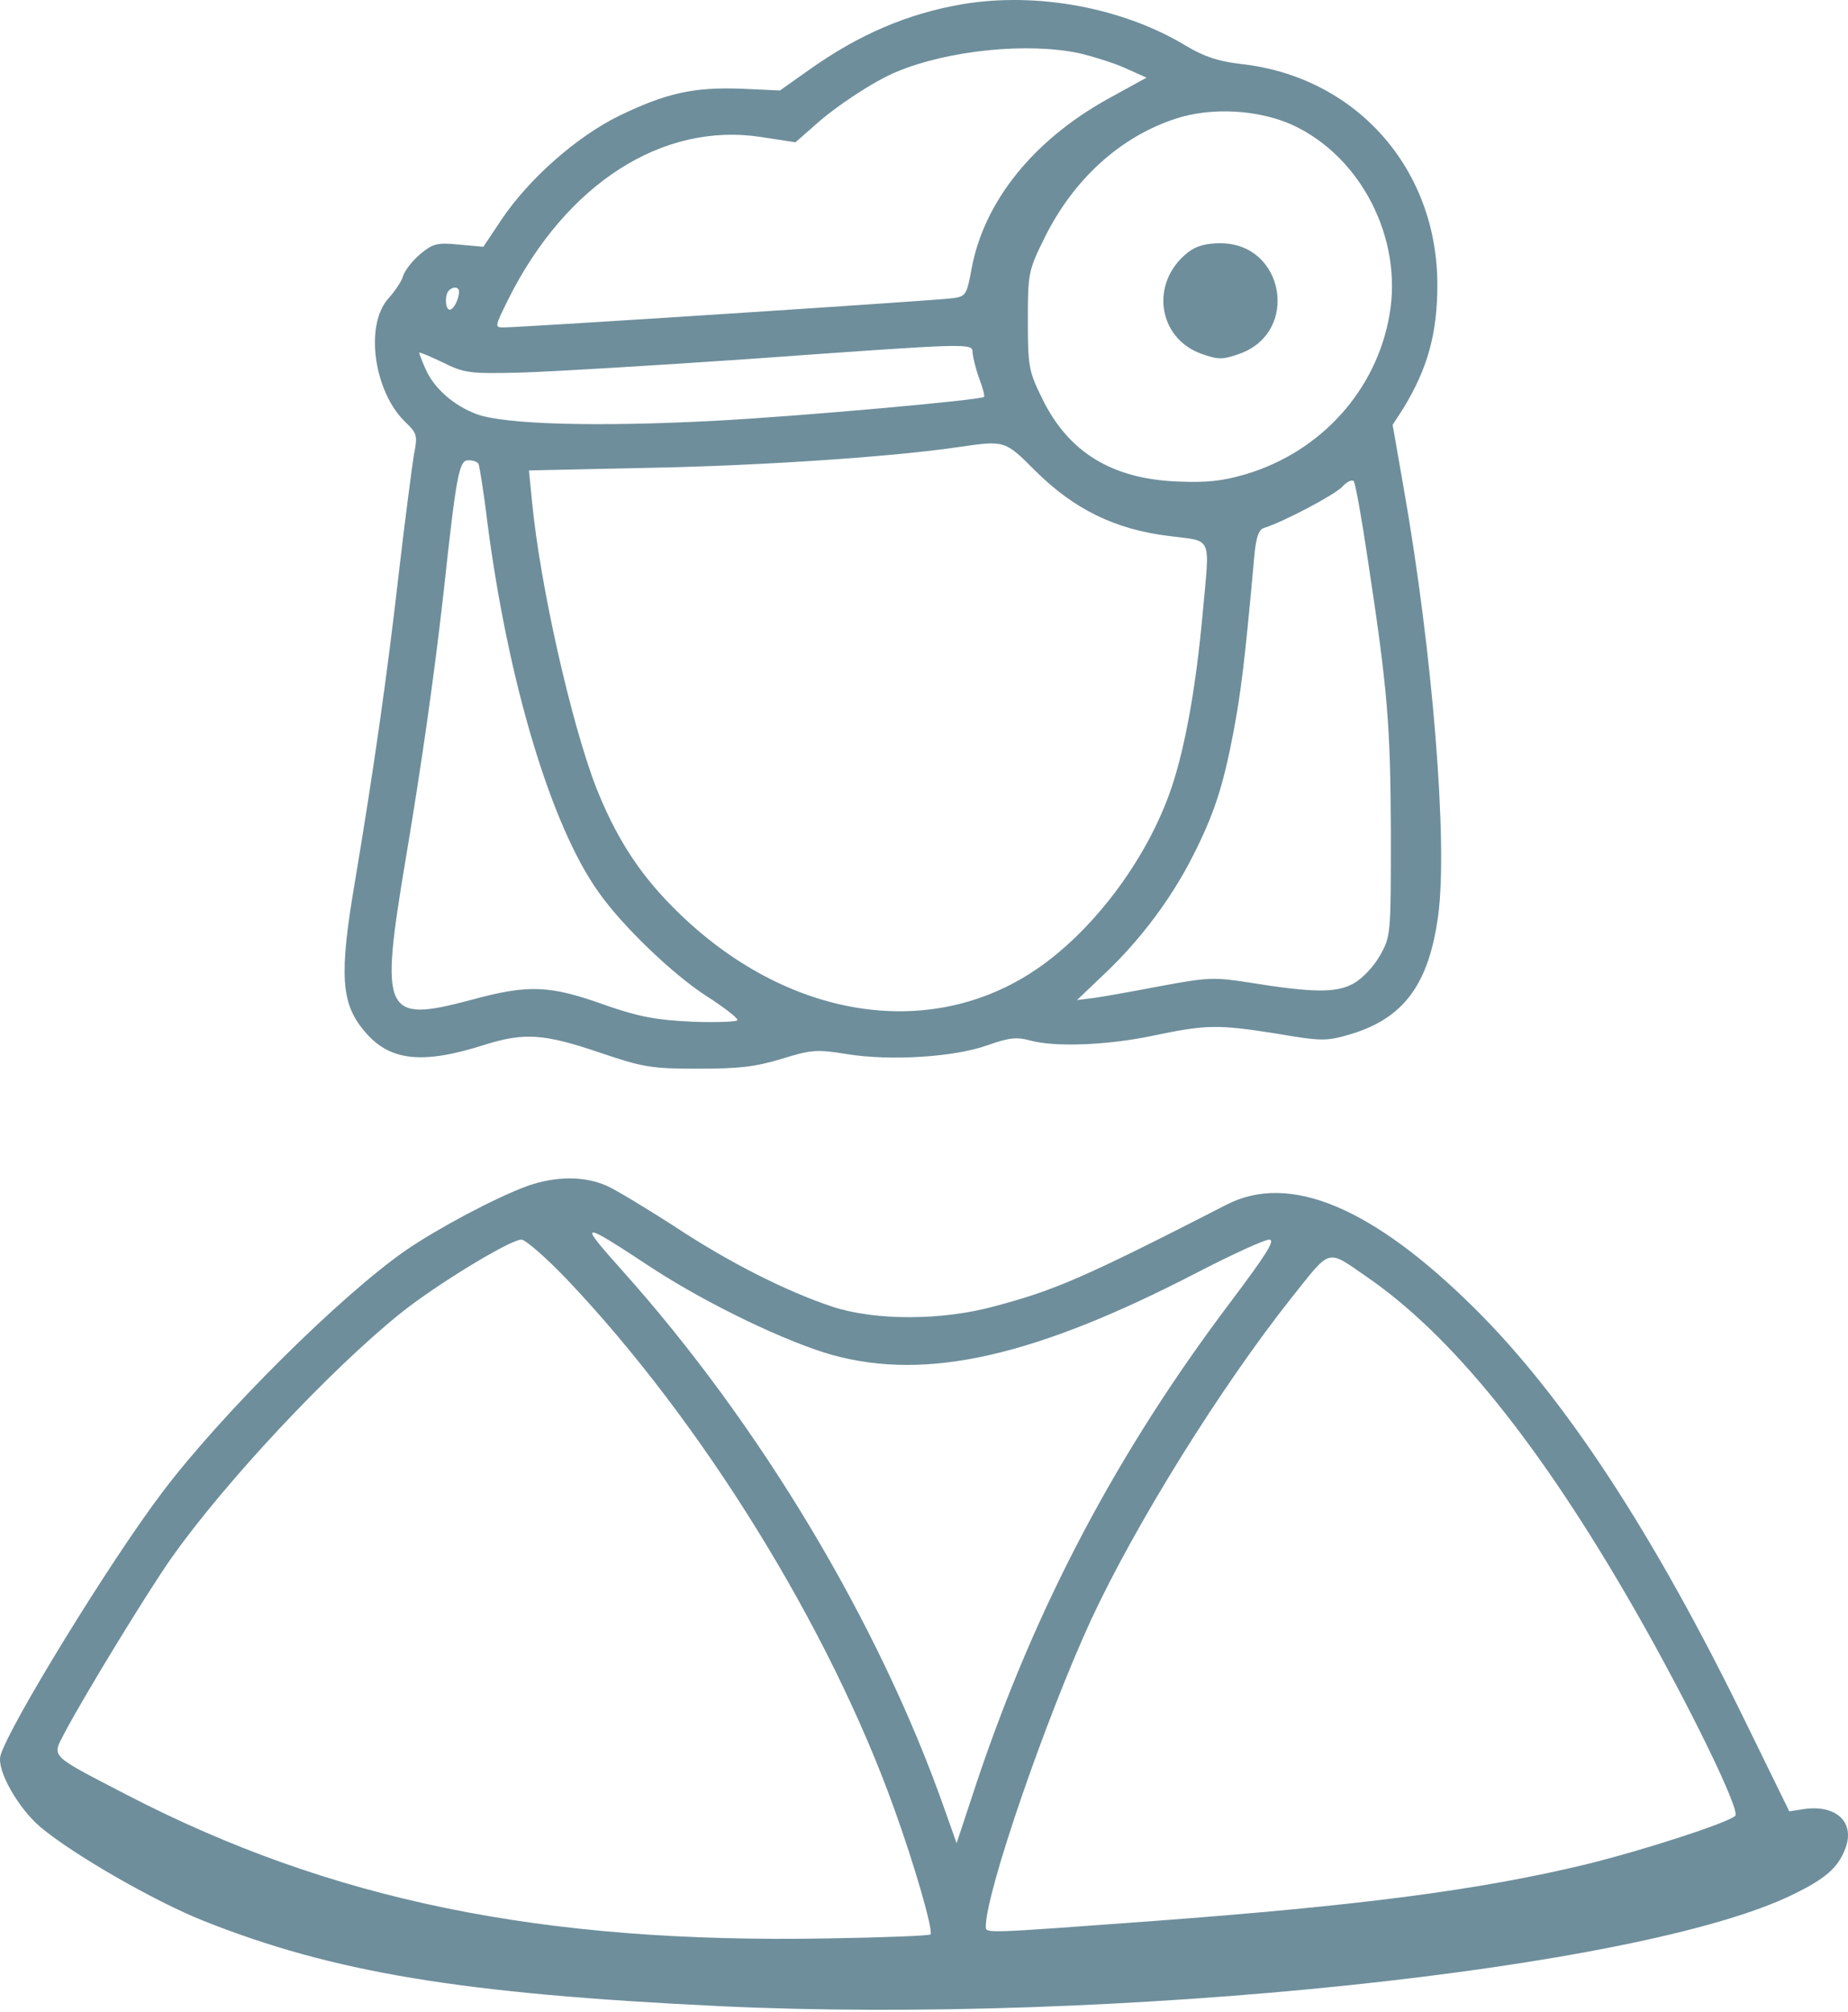
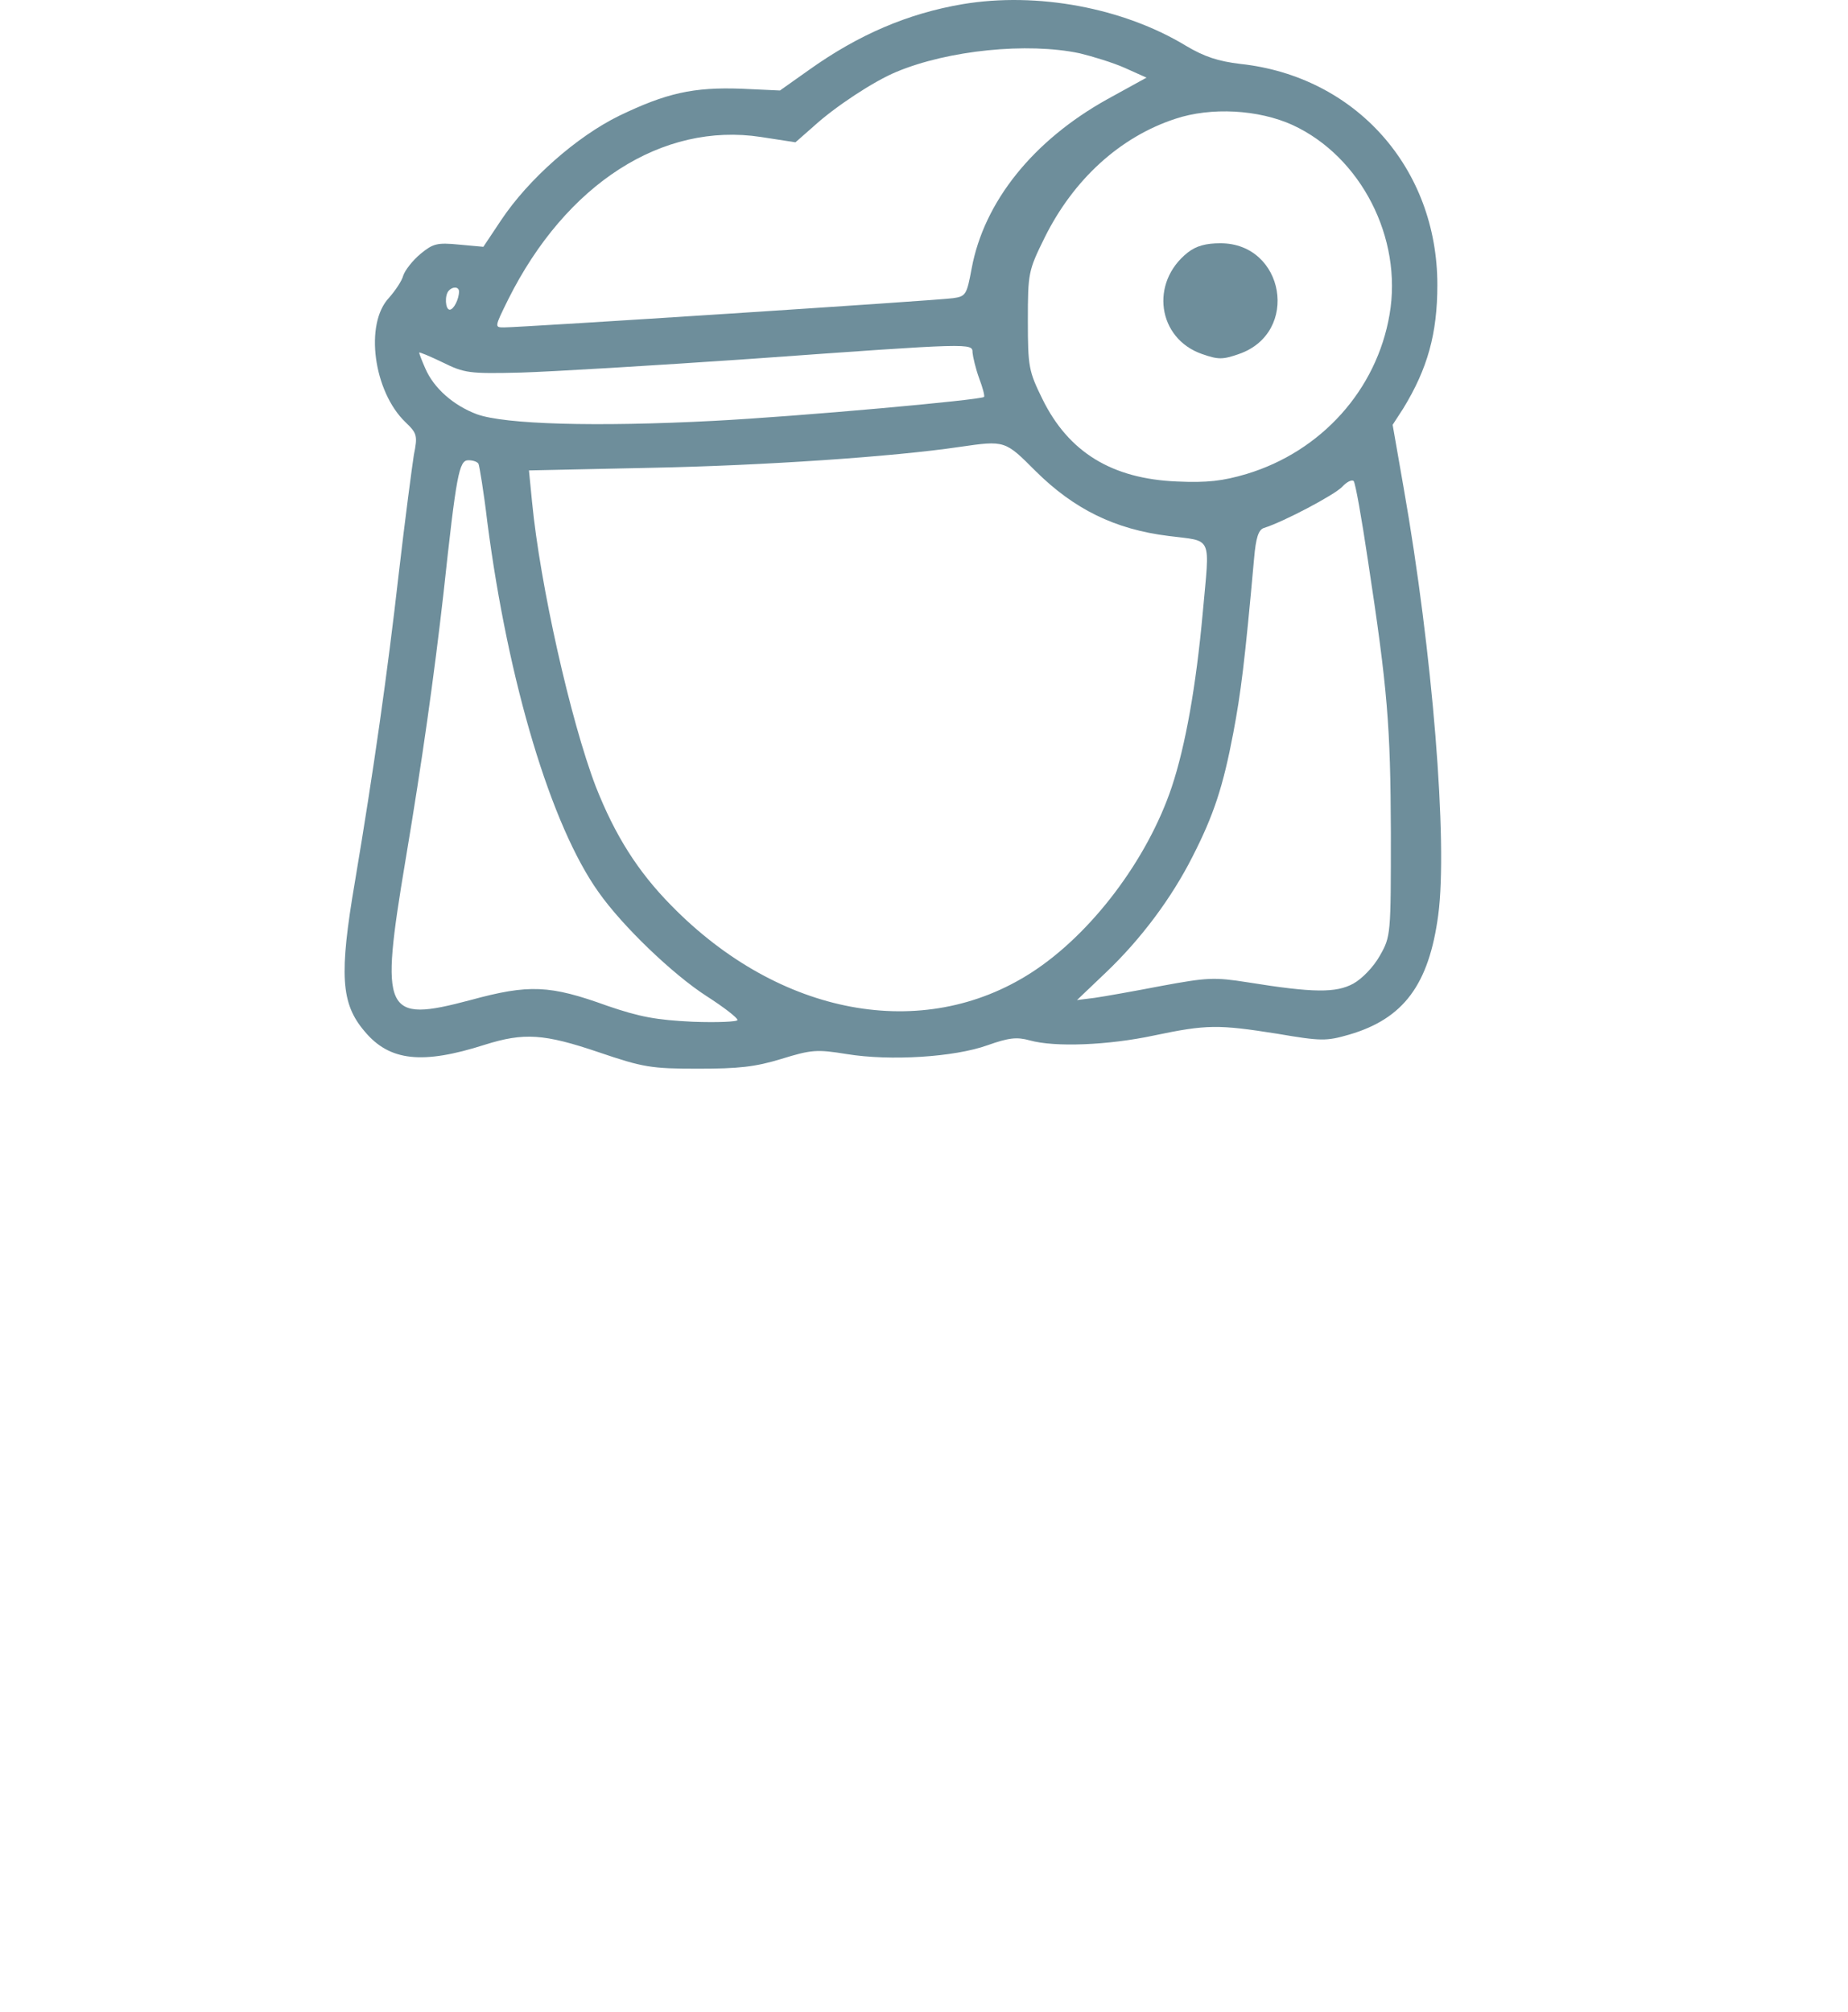
<svg xmlns="http://www.w3.org/2000/svg" width="147" height="160" viewBox="0 0 147 160" fill="none">
  <path d="M76.585 0.329C72.219 1.068 68.275 2.759 64.331 5.576L62.042 7.196L58.979 7.055C55.14 6.914 52.992 7.407 49.26 9.203C45.879 10.858 42.041 14.238 39.858 17.513L38.449 19.626L36.512 19.45C34.752 19.274 34.435 19.38 33.449 20.189C32.815 20.718 32.216 21.492 32.075 21.915C31.97 22.338 31.441 23.112 30.948 23.676C28.976 25.753 29.716 31.141 32.251 33.571C33.167 34.451 33.237 34.627 32.92 36.177C32.779 37.092 32.216 41.318 31.723 45.579C30.808 53.643 29.716 61.284 28.237 70.088C26.969 77.518 27.11 79.806 29.012 82.025C30.984 84.384 33.589 84.666 38.555 83.081C41.689 82.095 43.273 82.201 47.64 83.68C51.161 84.877 51.795 84.983 55.528 84.983C58.767 84.983 60.07 84.842 62.148 84.208C64.542 83.469 64.965 83.433 67.359 83.821C70.81 84.384 75.916 84.067 78.558 83.117C80.248 82.518 80.882 82.448 81.903 82.729C83.91 83.293 88.171 83.117 91.798 82.342C95.988 81.462 96.904 81.462 101.587 82.201C105.109 82.8 105.496 82.8 107.327 82.272C111.658 81.004 113.666 78.292 114.405 72.764C115.18 66.989 113.947 51.812 111.658 38.818L110.778 33.782L111.623 32.479C113.56 29.31 114.335 26.528 114.335 22.654C114.335 13.358 107.82 6.069 98.665 5.083C96.904 4.871 95.812 4.519 94.333 3.639C89.333 0.611 82.501 -0.657 76.585 0.329ZM85.882 4.238C86.903 4.484 88.523 4.977 89.474 5.4L91.199 6.174L88.065 7.9C82.184 11.175 78.276 16.034 77.29 21.352C76.902 23.429 76.832 23.57 75.811 23.711C74.649 23.887 41.477 26.035 40.104 26.035C39.329 26.035 39.329 26.035 40.421 23.817C45.034 14.591 52.711 9.696 60.528 10.893L63.275 11.316L64.719 10.048C66.409 8.499 69.507 6.456 71.303 5.717C75.424 3.991 81.727 3.357 85.882 4.238ZM102.82 9.942C108.243 12.443 111.588 18.922 110.532 25.014C109.51 31 105.109 35.895 99.158 37.691C97.256 38.254 96.023 38.395 93.629 38.289C88.453 38.078 85.002 35.965 82.924 31.74C81.832 29.521 81.762 29.169 81.762 25.507C81.762 21.704 81.797 21.528 83.1 18.887C85.389 14.274 89.086 10.893 93.488 9.449C96.341 8.499 100.108 8.71 102.82 9.942ZM36.512 23.183C36.512 23.781 36.09 24.626 35.773 24.626C35.42 24.626 35.35 23.464 35.702 23.112C36.019 22.76 36.512 22.795 36.512 23.183ZM77.36 28.042C77.395 28.394 77.607 29.31 77.888 30.085C78.17 30.824 78.346 31.493 78.276 31.564C78.029 31.81 63.556 33.113 56.795 33.465C47.393 33.958 40.139 33.747 37.921 32.937C36.054 32.233 34.505 30.859 33.836 29.31C33.554 28.676 33.343 28.113 33.343 28.042C33.343 27.972 34.188 28.324 35.209 28.817C36.935 29.662 37.287 29.733 41.442 29.627C43.872 29.556 52.112 29.063 59.753 28.535C77.431 27.267 77.36 27.267 77.36 28.042ZM82.396 37.48C85.424 40.473 88.664 42.093 92.96 42.621C96.516 43.078 96.235 42.48 95.671 48.748C95.143 54.558 94.298 59.312 93.206 62.587C91.27 68.362 86.797 74.278 82.044 77.342C73.416 82.905 62.007 80.793 53.415 72.024C50.703 69.278 48.907 66.39 47.393 62.552C45.386 57.305 42.956 46.494 42.322 39.909L42.076 37.409L51.865 37.198C60.704 37.022 71.092 36.317 76.304 35.543C79.966 35.014 79.931 35.014 82.396 37.48ZM38.062 36.881C38.132 37.022 38.484 39.135 38.766 41.529C40.421 54.276 43.837 65.651 47.605 70.933C49.506 73.644 53.52 77.482 56.197 79.208C57.57 80.088 58.662 80.933 58.662 81.109C58.697 81.25 57.077 81.321 55.105 81.25C52.182 81.109 50.879 80.863 48.309 79.983C43.731 78.328 42.076 78.257 37.428 79.525C30.526 81.356 30.209 80.652 32.251 68.433C33.589 60.474 34.54 53.678 35.28 47.163C36.301 37.726 36.512 36.599 37.252 36.599C37.604 36.599 37.956 36.705 38.062 36.881ZM108.806 44.522C110.391 54.91 110.602 57.692 110.637 66.179C110.637 74.348 110.637 74.454 109.757 76.003C109.264 76.884 108.348 77.835 107.644 78.222C106.271 78.961 104.51 78.961 99.263 78.116C96.587 77.694 96.023 77.729 92.397 78.398C90.213 78.82 87.819 79.243 87.079 79.349L85.671 79.525L87.96 77.342C90.777 74.665 93.206 71.39 94.862 68.115C96.552 64.805 97.291 62.552 98.101 58.291C98.7 55.122 99.017 52.657 99.756 44.417C99.897 42.762 100.108 42.128 100.531 41.987C102.116 41.494 106.165 39.346 106.764 38.712C107.116 38.325 107.538 38.113 107.679 38.254C107.82 38.43 108.313 41.212 108.806 44.522Z" fill="#6E8E9B" />
  <path d="M94.476 20.084C91.448 22.478 92.082 26.915 95.603 28.148C96.906 28.605 97.258 28.605 98.561 28.148C103.421 26.457 102.188 19.344 97.082 19.344C95.92 19.344 95.145 19.555 94.476 20.084Z" fill="#6E8E9B" />
-   <path d="M41.935 94.315C39.435 95.23 34.857 97.66 32.287 99.421C27.11 103.012 17.638 112.414 12.954 118.612C8.799 124.07 0.594 137.452 0.031 139.635C-0.251 140.797 1.439 143.79 3.235 145.304C5.841 147.487 12.285 151.185 16.159 152.734C26.512 156.854 36.688 158.545 57.289 159.531C88.382 161.01 130.533 156.643 142.682 150.621C145.147 149.424 146.168 148.544 146.732 147.135C147.647 144.987 146.133 143.473 143.492 143.86L142.33 144.037L138.914 137.064C131.555 121.957 124.477 111.147 117.293 104.034C109.194 96.005 102.574 93.223 97.573 95.794C86.164 101.639 83.945 102.59 79.051 103.893C74.895 105.02 69.649 105.02 66.268 103.928C62.535 102.695 57.887 100.336 53.591 97.484C51.443 96.111 49.084 94.667 48.309 94.315C46.513 93.505 44.224 93.505 41.935 94.315ZM51.971 100.9C56.373 103.752 62.606 106.745 66.268 107.766C73.769 109.809 82.326 107.872 95.249 101.181C98.031 99.737 100.602 98.576 100.954 98.576C101.482 98.576 100.742 99.737 97.855 103.576C88.875 115.478 82.396 127.733 77.713 141.677L76.093 146.572L75.107 143.79C69.895 129 60.423 113.224 49.471 101.005C45.914 97.026 46.091 97.026 51.971 100.9ZM45.069 101.709C55.845 113.048 65.951 129.388 71.128 143.825C72.783 148.403 74.262 153.579 74.015 153.826C73.909 153.932 70.247 154.072 65.916 154.143C43.062 154.565 26.3 151.114 10.102 142.734C3.799 139.459 4.116 139.776 5.172 137.733C6.757 134.74 11.792 126.5 13.659 123.859C17.919 117.837 26.23 108.964 31.829 104.456C34.576 102.238 40.562 98.576 41.478 98.576C41.794 98.576 43.414 99.984 45.069 101.709ZM108.666 101.498C115.462 106.146 122.469 114.809 130.005 127.944C134.301 135.444 138.456 143.966 138.034 144.389C137.47 144.952 130.709 147.135 126.132 148.262C117.645 150.305 108.208 151.537 91.622 152.77C78.206 153.756 78.417 153.756 78.417 153.192C78.417 150.481 83.171 136.677 86.798 128.789C90.354 121.148 97.08 110.337 102.714 103.224C105.919 99.209 105.496 99.315 108.666 101.498Z" fill="#6E8E9B" />
</svg>